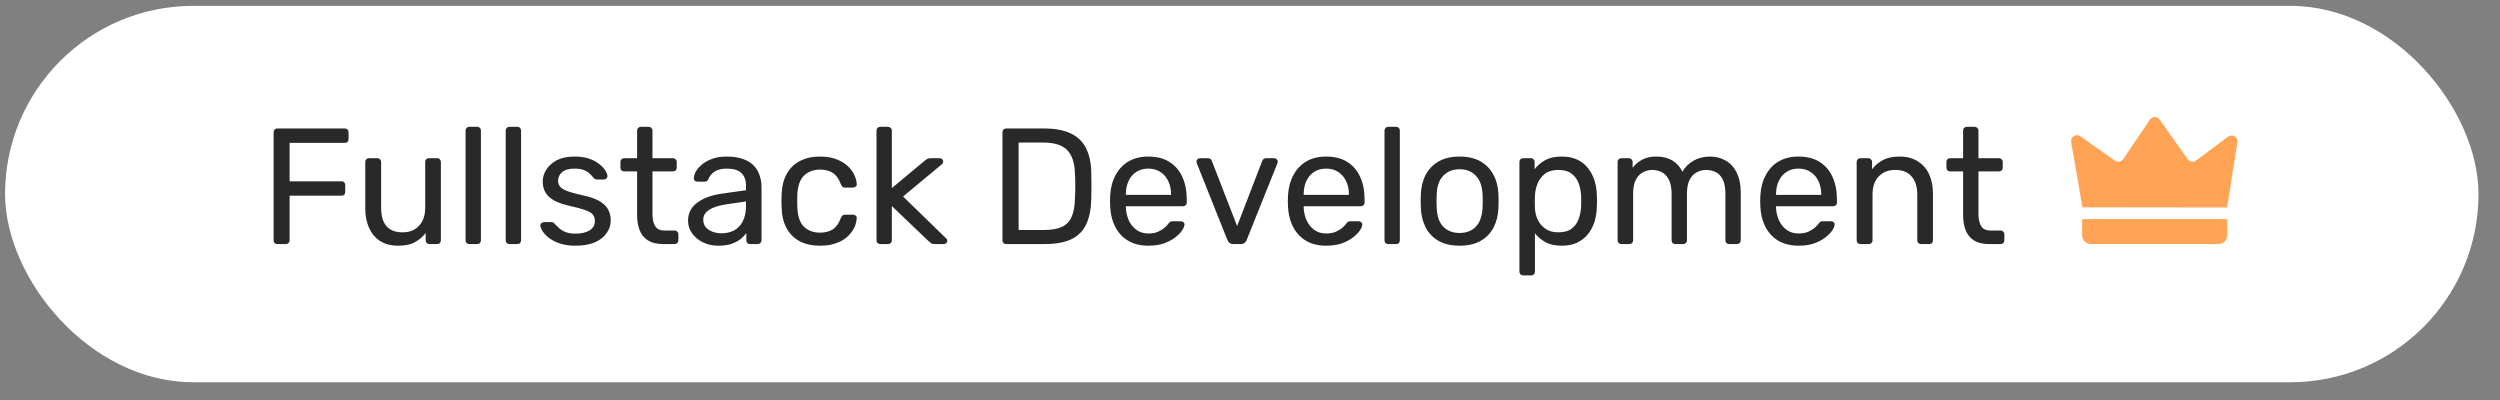
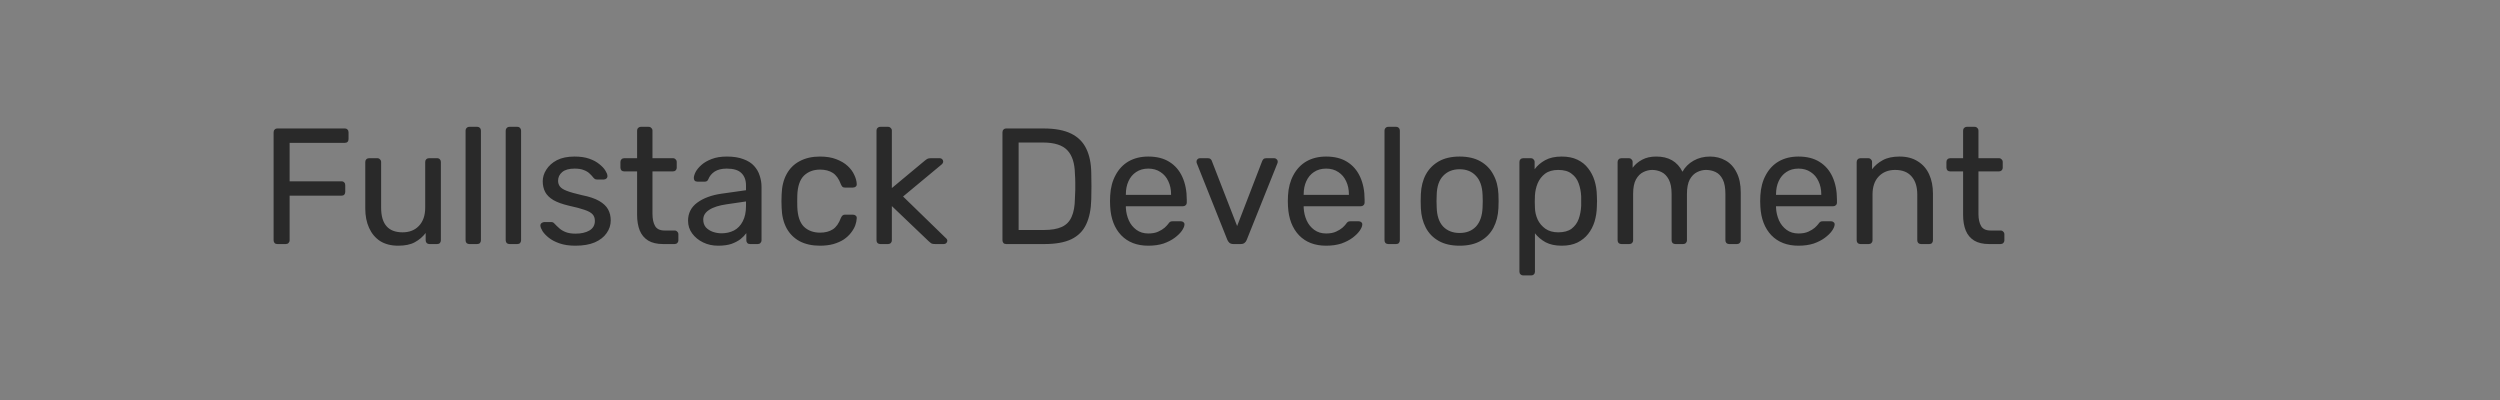
<svg xmlns="http://www.w3.org/2000/svg" width="100" height="16" viewBox="0 0 100 16" fill="none">
  <rect x="0" y="0" width="100" height="16" fill="#808080" stroke="none" />
-   <rect x="0.203" y="0.234" width="98.937" height="15.056" rx="7.528" fill="white" />
  <path d="M11.096 9.762C11.048 9.762 11.01 9.749 10.984 9.722C10.957 9.691 10.944 9.654 10.944 9.61L10.944 5.298C10.944 5.249 10.957 5.212 10.984 5.186C11.01 5.155 11.048 5.139 11.096 5.139L13.79 5.139C13.839 5.139 13.876 5.155 13.902 5.186C13.929 5.212 13.942 5.249 13.942 5.298L13.942 5.562C13.942 5.61 13.929 5.648 13.902 5.674C13.876 5.701 13.839 5.714 13.79 5.714L11.585 5.714L11.585 7.252L13.658 7.252C13.707 7.252 13.744 7.268 13.771 7.299C13.797 7.325 13.81 7.362 13.81 7.411L13.81 7.675C13.81 7.719 13.797 7.756 13.771 7.787C13.744 7.814 13.707 7.827 13.658 7.827L11.585 7.827L11.585 9.61C11.585 9.654 11.569 9.691 11.539 9.722C11.512 9.749 11.475 9.762 11.426 9.762L11.096 9.762ZM15.925 9.828C15.643 9.828 15.403 9.766 15.205 9.643C15.011 9.515 14.864 9.339 14.763 9.115C14.661 8.89 14.611 8.633 14.611 8.342L14.611 6.48C14.611 6.436 14.624 6.401 14.65 6.374C14.681 6.343 14.719 6.328 14.763 6.328L15.093 6.328C15.137 6.328 15.172 6.343 15.198 6.374C15.229 6.401 15.245 6.436 15.245 6.48L15.245 8.309C15.245 8.965 15.531 9.293 16.103 9.293C16.376 9.293 16.594 9.207 16.757 9.035C16.924 8.859 17.008 8.617 17.008 8.309L17.008 6.48C17.008 6.436 17.021 6.401 17.047 6.374C17.078 6.343 17.116 6.328 17.16 6.328L17.483 6.328C17.532 6.328 17.569 6.343 17.595 6.374C17.622 6.401 17.635 6.436 17.635 6.48L17.635 9.61C17.635 9.654 17.622 9.691 17.595 9.722C17.569 9.749 17.532 9.762 17.483 9.762L17.179 9.762C17.135 9.762 17.098 9.749 17.067 9.722C17.041 9.691 17.027 9.654 17.027 9.61L17.027 9.319C16.909 9.473 16.763 9.597 16.592 9.689C16.424 9.782 16.202 9.828 15.925 9.828ZM18.774 9.762C18.73 9.762 18.693 9.749 18.662 9.722C18.636 9.691 18.623 9.654 18.623 9.61L18.623 5.225C18.623 5.181 18.636 5.146 18.662 5.12C18.693 5.089 18.73 5.073 18.774 5.073L19.085 5.073C19.133 5.073 19.171 5.089 19.197 5.12C19.224 5.146 19.237 5.181 19.237 5.225L19.237 9.61C19.237 9.654 19.224 9.691 19.197 9.722C19.171 9.749 19.133 9.762 19.085 9.762L18.774 9.762ZM20.38 9.762C20.336 9.762 20.299 9.749 20.268 9.722C20.242 9.691 20.228 9.654 20.228 9.61L20.228 5.225C20.228 5.181 20.242 5.146 20.268 5.12C20.299 5.089 20.336 5.073 20.38 5.073L20.691 5.073C20.739 5.073 20.776 5.089 20.803 5.12C20.829 5.146 20.843 5.181 20.843 5.225L20.843 9.61C20.843 9.654 20.829 9.691 20.803 9.722C20.776 9.749 20.739 9.762 20.691 9.762L20.38 9.762ZM23.016 9.828C22.77 9.828 22.558 9.797 22.382 9.735C22.206 9.674 22.063 9.599 21.953 9.511C21.843 9.423 21.759 9.335 21.702 9.247C21.649 9.159 21.621 9.088 21.616 9.035C21.612 8.987 21.627 8.95 21.662 8.923C21.698 8.897 21.733 8.883 21.768 8.883L22.059 8.883C22.085 8.883 22.105 8.888 22.118 8.897C22.136 8.901 22.158 8.919 22.184 8.95C22.241 9.011 22.305 9.073 22.375 9.134C22.446 9.196 22.532 9.247 22.633 9.286C22.739 9.326 22.869 9.346 23.023 9.346C23.247 9.346 23.432 9.304 23.577 9.22C23.723 9.132 23.795 9.005 23.795 8.837C23.795 8.727 23.765 8.639 23.703 8.573C23.646 8.507 23.54 8.448 23.386 8.395C23.236 8.342 23.029 8.287 22.765 8.23C22.501 8.168 22.292 8.093 22.138 8.005C21.984 7.913 21.874 7.805 21.808 7.682C21.742 7.554 21.709 7.411 21.709 7.252C21.709 7.09 21.757 6.933 21.854 6.784C21.951 6.63 22.092 6.504 22.276 6.407C22.466 6.31 22.701 6.262 22.983 6.262C23.212 6.262 23.408 6.291 23.571 6.348C23.734 6.405 23.868 6.478 23.974 6.566C24.079 6.649 24.159 6.733 24.211 6.817C24.264 6.9 24.293 6.971 24.297 7.028C24.302 7.072 24.288 7.109 24.258 7.14C24.227 7.167 24.192 7.18 24.152 7.18L23.875 7.18C23.844 7.18 23.817 7.173 23.795 7.16C23.778 7.147 23.76 7.131 23.742 7.114C23.698 7.057 23.646 6.999 23.584 6.942C23.527 6.885 23.45 6.839 23.353 6.803C23.26 6.764 23.137 6.744 22.983 6.744C22.763 6.744 22.598 6.79 22.488 6.883C22.378 6.975 22.323 7.092 22.323 7.233C22.323 7.316 22.347 7.391 22.395 7.457C22.444 7.523 22.536 7.583 22.673 7.635C22.809 7.688 23.012 7.745 23.28 7.807C23.571 7.864 23.8 7.941 23.967 8.038C24.134 8.135 24.253 8.247 24.323 8.375C24.394 8.503 24.429 8.65 24.429 8.817C24.429 9.002 24.374 9.172 24.264 9.326C24.159 9.48 24 9.603 23.789 9.696C23.582 9.784 23.324 9.828 23.016 9.828ZM26.528 9.762C26.281 9.762 26.081 9.716 25.927 9.623C25.773 9.526 25.66 9.392 25.59 9.22C25.52 9.044 25.484 8.837 25.484 8.6L25.484 6.856L24.969 6.856C24.925 6.856 24.888 6.843 24.857 6.817C24.831 6.786 24.817 6.748 24.817 6.704L24.817 6.48C24.817 6.436 24.831 6.401 24.857 6.374C24.888 6.343 24.925 6.328 24.969 6.328L25.484 6.328L25.484 5.225C25.484 5.181 25.497 5.146 25.524 5.12C25.555 5.089 25.592 5.073 25.636 5.073L25.947 5.073C25.991 5.073 26.026 5.089 26.052 5.12C26.083 5.146 26.099 5.181 26.099 5.225L26.099 6.328L26.917 6.328C26.961 6.328 26.997 6.343 27.023 6.374C27.054 6.401 27.069 6.436 27.069 6.48L27.069 6.704C27.069 6.748 27.054 6.786 27.023 6.817C26.997 6.843 26.961 6.856 26.917 6.856L26.099 6.856L26.099 8.553C26.099 8.76 26.134 8.923 26.204 9.042C26.274 9.161 26.4 9.22 26.581 9.22L26.983 9.22C27.027 9.22 27.062 9.236 27.089 9.266C27.12 9.293 27.135 9.328 27.135 9.372L27.135 9.61C27.135 9.654 27.12 9.691 27.089 9.722C27.062 9.749 27.027 9.762 26.983 9.762L26.528 9.762ZM28.724 9.828C28.504 9.828 28.304 9.784 28.123 9.696C27.943 9.608 27.797 9.489 27.687 9.339C27.577 9.189 27.522 9.02 27.522 8.831C27.522 8.527 27.646 8.285 27.892 8.104C28.139 7.924 28.46 7.805 28.856 7.748L29.84 7.609L29.84 7.418C29.84 7.206 29.779 7.041 29.655 6.922C29.536 6.803 29.34 6.744 29.067 6.744C28.869 6.744 28.709 6.784 28.585 6.863C28.467 6.942 28.383 7.043 28.334 7.167C28.308 7.233 28.262 7.266 28.196 7.266L27.899 7.266C27.85 7.266 27.813 7.252 27.786 7.226C27.764 7.195 27.753 7.16 27.753 7.12C27.753 7.054 27.778 6.973 27.826 6.876C27.879 6.779 27.958 6.685 28.064 6.592C28.169 6.5 28.304 6.423 28.467 6.361C28.634 6.295 28.836 6.262 29.074 6.262C29.338 6.262 29.561 6.297 29.741 6.368C29.922 6.434 30.062 6.524 30.164 6.638C30.269 6.753 30.344 6.883 30.388 7.028C30.437 7.173 30.461 7.321 30.461 7.47L30.461 9.61C30.461 9.654 30.445 9.691 30.415 9.722C30.388 9.749 30.353 9.762 30.309 9.762L30.005 9.762C29.957 9.762 29.919 9.749 29.893 9.722C29.866 9.691 29.853 9.654 29.853 9.61L29.853 9.326C29.796 9.405 29.719 9.484 29.622 9.564C29.525 9.638 29.404 9.702 29.259 9.755C29.114 9.804 28.935 9.828 28.724 9.828ZM28.863 9.332C29.043 9.332 29.208 9.295 29.358 9.22C29.508 9.141 29.624 9.02 29.708 8.857C29.796 8.694 29.84 8.489 29.84 8.243L29.84 8.058L29.074 8.17C28.762 8.214 28.526 8.289 28.367 8.395C28.209 8.496 28.13 8.626 28.13 8.784C28.13 8.908 28.165 9.011 28.235 9.095C28.31 9.174 28.403 9.233 28.513 9.273C28.627 9.313 28.744 9.332 28.863 9.332ZM32.797 9.828C32.484 9.828 32.214 9.768 31.985 9.649C31.76 9.526 31.586 9.352 31.463 9.128C31.34 8.899 31.274 8.626 31.265 8.309C31.26 8.243 31.258 8.155 31.258 8.045C31.258 7.935 31.26 7.847 31.265 7.781C31.274 7.464 31.34 7.193 31.463 6.968C31.586 6.74 31.76 6.566 31.985 6.447C32.214 6.324 32.484 6.262 32.797 6.262C33.052 6.262 33.27 6.297 33.45 6.368C33.635 6.438 33.787 6.528 33.906 6.638C34.025 6.748 34.113 6.867 34.17 6.995C34.232 7.123 34.265 7.244 34.269 7.358C34.274 7.402 34.261 7.437 34.23 7.464C34.199 7.49 34.161 7.503 34.117 7.503L33.8 7.503C33.757 7.503 33.724 7.495 33.702 7.477C33.679 7.455 33.657 7.42 33.635 7.371C33.556 7.156 33.448 7.004 33.312 6.916C33.175 6.828 33.006 6.784 32.803 6.784C32.539 6.784 32.324 6.865 32.156 7.028C31.993 7.191 31.905 7.453 31.892 7.814C31.888 7.972 31.888 8.126 31.892 8.276C31.905 8.641 31.993 8.905 32.156 9.068C32.324 9.227 32.539 9.306 32.803 9.306C33.006 9.306 33.175 9.262 33.312 9.174C33.448 9.086 33.556 8.934 33.635 8.718C33.657 8.67 33.679 8.637 33.702 8.619C33.724 8.597 33.757 8.586 33.8 8.586L34.117 8.586C34.161 8.586 34.199 8.6 34.23 8.626C34.261 8.652 34.274 8.688 34.269 8.732C34.265 8.824 34.245 8.919 34.21 9.016C34.175 9.112 34.117 9.211 34.038 9.313C33.963 9.41 33.869 9.498 33.754 9.577C33.64 9.652 33.501 9.713 33.338 9.762C33.18 9.806 32.999 9.828 32.797 9.828ZM35.212 9.762C35.168 9.762 35.131 9.749 35.1 9.722C35.073 9.691 35.06 9.654 35.06 9.61L35.06 5.225C35.06 5.181 35.073 5.146 35.1 5.12C35.131 5.089 35.168 5.073 35.212 5.073L35.522 5.073C35.566 5.073 35.602 5.089 35.628 5.12C35.659 5.146 35.674 5.181 35.674 5.225L35.674 7.523L36.975 6.44C37.028 6.396 37.068 6.368 37.094 6.354C37.125 6.337 37.173 6.328 37.239 6.328L37.589 6.328C37.629 6.328 37.662 6.341 37.688 6.368C37.715 6.394 37.728 6.427 37.728 6.467C37.728 6.484 37.721 6.504 37.708 6.526C37.699 6.548 37.679 6.57 37.649 6.592L36.123 7.86L37.814 9.504C37.867 9.548 37.893 9.588 37.893 9.623C37.893 9.663 37.88 9.696 37.853 9.722C37.827 9.749 37.794 9.762 37.754 9.762L37.411 9.762C37.345 9.762 37.297 9.755 37.266 9.742C37.235 9.724 37.195 9.693 37.147 9.649L35.674 8.243L35.674 9.61C35.674 9.654 35.659 9.691 35.628 9.722C35.602 9.749 35.566 9.762 35.522 9.762L35.212 9.762ZM40.25 9.762C40.202 9.762 40.164 9.749 40.138 9.722C40.112 9.691 40.098 9.654 40.098 9.61L40.098 5.298C40.098 5.249 40.112 5.212 40.138 5.186C40.164 5.155 40.202 5.139 40.25 5.139L41.749 5.139C42.203 5.139 42.568 5.208 42.845 5.344C43.123 5.481 43.325 5.683 43.453 5.952C43.581 6.216 43.647 6.541 43.651 6.929C43.655 7.127 43.658 7.301 43.658 7.451C43.658 7.6 43.655 7.772 43.651 7.966C43.642 8.371 43.574 8.707 43.446 8.976C43.323 9.24 43.125 9.438 42.852 9.57C42.583 9.698 42.227 9.762 41.782 9.762L40.25 9.762ZM40.745 9.2L41.749 9.2C42.053 9.2 42.295 9.159 42.476 9.075C42.656 8.991 42.786 8.857 42.865 8.672C42.949 8.487 42.993 8.243 42.997 7.939C43.006 7.807 43.011 7.693 43.011 7.596C43.011 7.495 43.011 7.396 43.011 7.299C43.011 7.197 43.006 7.083 42.997 6.955C42.989 6.528 42.887 6.214 42.694 6.011C42.5 5.804 42.174 5.701 41.716 5.701L40.745 5.701L40.745 9.2ZM45.932 9.828C45.479 9.828 45.118 9.689 44.849 9.412C44.581 9.13 44.433 8.747 44.407 8.263C44.402 8.206 44.4 8.133 44.4 8.045C44.4 7.952 44.402 7.878 44.407 7.82C44.424 7.508 44.497 7.235 44.625 7.002C44.752 6.764 44.926 6.581 45.146 6.453C45.371 6.326 45.633 6.262 45.932 6.262C46.267 6.262 46.546 6.332 46.771 6.473C47 6.614 47.174 6.814 47.292 7.074C47.411 7.334 47.471 7.638 47.471 7.985L47.471 8.098C47.471 8.146 47.455 8.184 47.425 8.21C47.398 8.236 47.363 8.25 47.319 8.25L45.034 8.25C45.034 8.254 45.034 8.263 45.034 8.276C45.034 8.289 45.034 8.3 45.034 8.309C45.043 8.489 45.083 8.659 45.153 8.817C45.223 8.972 45.325 9.097 45.457 9.194C45.589 9.291 45.747 9.339 45.932 9.339C46.091 9.339 46.223 9.315 46.328 9.266C46.434 9.218 46.52 9.165 46.586 9.108C46.652 9.046 46.696 9 46.718 8.969C46.758 8.912 46.788 8.879 46.81 8.87C46.832 8.857 46.868 8.85 46.916 8.85L47.233 8.85C47.277 8.85 47.312 8.864 47.339 8.89C47.37 8.912 47.383 8.945 47.378 8.989C47.374 9.055 47.339 9.137 47.273 9.233C47.207 9.326 47.112 9.418 46.989 9.511C46.865 9.603 46.716 9.68 46.54 9.742C46.364 9.799 46.161 9.828 45.932 9.828ZM45.034 7.794L46.843 7.794L46.843 7.774C46.843 7.576 46.806 7.4 46.731 7.246C46.661 7.092 46.557 6.971 46.421 6.883C46.284 6.79 46.121 6.744 45.932 6.744C45.743 6.744 45.58 6.79 45.444 6.883C45.311 6.971 45.21 7.092 45.14 7.246C45.069 7.4 45.034 7.576 45.034 7.774L45.034 7.794ZM49.339 9.762C49.273 9.762 49.221 9.746 49.181 9.716C49.146 9.685 49.117 9.645 49.095 9.597L47.873 6.533C47.865 6.511 47.86 6.489 47.86 6.467C47.86 6.427 47.873 6.394 47.9 6.368C47.926 6.341 47.959 6.328 47.999 6.328L48.316 6.328C48.364 6.328 48.402 6.341 48.428 6.368C48.455 6.394 48.47 6.418 48.474 6.44L49.485 9.042L50.488 6.44C50.497 6.418 50.513 6.394 50.535 6.368C50.561 6.341 50.599 6.328 50.647 6.328L50.971 6.328C51.006 6.328 51.036 6.341 51.063 6.368C51.094 6.394 51.109 6.427 51.109 6.467C51.109 6.489 51.105 6.511 51.096 6.533L49.868 9.597C49.85 9.645 49.822 9.685 49.782 9.716C49.747 9.746 49.694 9.762 49.623 9.762L49.339 9.762ZM53.045 9.828C52.592 9.828 52.23 9.689 51.962 9.412C51.694 9.13 51.546 8.747 51.52 8.263C51.515 8.206 51.513 8.133 51.513 8.045C51.513 7.952 51.515 7.878 51.52 7.82C51.537 7.508 51.61 7.235 51.737 7.002C51.865 6.764 52.039 6.581 52.259 6.453C52.484 6.326 52.746 6.262 53.045 6.262C53.38 6.262 53.659 6.332 53.884 6.473C54.112 6.614 54.286 6.814 54.405 7.074C54.524 7.334 54.584 7.638 54.584 7.985L54.584 8.098C54.584 8.146 54.568 8.184 54.537 8.21C54.511 8.236 54.476 8.25 54.432 8.25L52.147 8.25C52.147 8.254 52.147 8.263 52.147 8.276C52.147 8.289 52.147 8.3 52.147 8.309C52.156 8.489 52.195 8.659 52.266 8.817C52.336 8.972 52.437 9.097 52.569 9.194C52.702 9.291 52.86 9.339 53.045 9.339C53.203 9.339 53.336 9.315 53.441 9.266C53.547 9.218 53.633 9.165 53.699 9.108C53.765 9.046 53.809 9 53.831 8.969C53.87 8.912 53.901 8.879 53.923 8.87C53.945 8.857 53.98 8.85 54.029 8.85L54.346 8.85C54.39 8.85 54.425 8.864 54.452 8.89C54.482 8.912 54.495 8.945 54.491 8.989C54.487 9.055 54.452 9.137 54.385 9.233C54.319 9.326 54.225 9.418 54.102 9.511C53.978 9.603 53.829 9.68 53.653 9.742C53.476 9.799 53.274 9.828 53.045 9.828ZM52.147 7.794L53.956 7.794L53.956 7.774C53.956 7.576 53.919 7.4 53.844 7.246C53.773 7.092 53.67 6.971 53.534 6.883C53.397 6.79 53.234 6.744 53.045 6.744C52.856 6.744 52.693 6.79 52.556 6.883C52.424 6.971 52.323 7.092 52.253 7.246C52.182 7.4 52.147 7.576 52.147 7.774L52.147 7.794ZM55.532 9.762C55.488 9.762 55.45 9.749 55.419 9.722C55.393 9.691 55.38 9.654 55.38 9.61L55.38 5.225C55.38 5.181 55.393 5.146 55.419 5.12C55.45 5.089 55.488 5.073 55.532 5.073L55.842 5.073C55.89 5.073 55.928 5.089 55.954 5.12C55.981 5.146 55.994 5.181 55.994 5.225L55.994 9.61C55.994 9.654 55.981 9.691 55.954 9.722C55.928 9.749 55.89 9.762 55.842 9.762L55.532 9.762ZM58.385 9.828C58.051 9.828 57.771 9.764 57.547 9.636C57.322 9.509 57.151 9.332 57.032 9.108C56.913 8.879 56.847 8.619 56.834 8.329C56.829 8.254 56.827 8.159 56.827 8.045C56.827 7.926 56.829 7.831 56.834 7.761C56.847 7.466 56.913 7.206 57.032 6.982C57.155 6.757 57.329 6.581 57.553 6.453C57.778 6.326 58.055 6.262 58.385 6.262C58.715 6.262 58.993 6.326 59.217 6.453C59.442 6.581 59.614 6.757 59.732 6.982C59.856 7.206 59.924 7.466 59.937 7.761C59.941 7.831 59.944 7.926 59.944 8.045C59.944 8.159 59.941 8.254 59.937 8.329C59.924 8.619 59.858 8.879 59.739 9.108C59.62 9.332 59.449 9.509 59.224 9.636C58.999 9.764 58.72 9.828 58.385 9.828ZM58.385 9.319C58.658 9.319 58.876 9.233 59.039 9.062C59.202 8.886 59.29 8.63 59.303 8.296C59.308 8.23 59.31 8.146 59.31 8.045C59.31 7.944 59.308 7.86 59.303 7.794C59.29 7.459 59.202 7.206 59.039 7.035C58.876 6.858 58.658 6.77 58.385 6.77C58.112 6.77 57.892 6.858 57.725 7.035C57.562 7.206 57.476 7.459 57.468 7.794C57.463 7.86 57.461 7.944 57.461 8.045C57.461 8.146 57.463 8.23 57.468 8.296C57.476 8.63 57.562 8.886 57.725 9.062C57.892 9.233 58.112 9.319 58.385 9.319ZM60.929 11.016C60.885 11.016 60.848 11.001 60.817 10.97C60.79 10.944 60.777 10.909 60.777 10.864L60.777 6.48C60.777 6.436 60.79 6.401 60.817 6.374C60.848 6.343 60.885 6.328 60.929 6.328L61.233 6.328C61.277 6.328 61.312 6.343 61.339 6.374C61.369 6.401 61.385 6.436 61.385 6.48L61.385 6.77C61.49 6.625 61.631 6.504 61.807 6.407C61.983 6.31 62.203 6.262 62.468 6.262C62.714 6.262 62.923 6.304 63.095 6.387C63.271 6.471 63.414 6.585 63.524 6.731C63.639 6.876 63.724 7.041 63.782 7.226C63.839 7.411 63.87 7.609 63.874 7.82C63.879 7.891 63.881 7.966 63.881 8.045C63.881 8.124 63.879 8.199 63.874 8.269C63.87 8.476 63.839 8.674 63.782 8.864C63.724 9.049 63.639 9.214 63.524 9.359C63.414 9.5 63.271 9.614 63.095 9.702C62.923 9.786 62.714 9.828 62.468 9.828C62.212 9.828 61.997 9.782 61.821 9.689C61.649 9.592 61.508 9.473 61.398 9.332L61.398 10.864C61.398 10.909 61.385 10.944 61.358 10.97C61.332 11.001 61.294 11.016 61.246 11.016L60.929 11.016ZM62.329 9.293C62.558 9.293 62.736 9.244 62.864 9.148C62.996 9.046 63.091 8.916 63.148 8.758C63.205 8.595 63.238 8.421 63.247 8.236C63.251 8.109 63.251 7.981 63.247 7.853C63.238 7.668 63.205 7.497 63.148 7.338C63.091 7.175 62.996 7.046 62.864 6.949C62.736 6.847 62.558 6.797 62.329 6.797C62.113 6.797 61.937 6.847 61.801 6.949C61.669 7.05 61.57 7.18 61.504 7.338C61.442 7.492 61.407 7.651 61.398 7.814C61.394 7.884 61.391 7.968 61.391 8.065C61.391 8.162 61.394 8.247 61.398 8.322C61.402 8.476 61.438 8.628 61.504 8.778C61.574 8.927 61.678 9.051 61.814 9.148C61.95 9.244 62.122 9.293 62.329 9.293ZM64.856 9.762C64.812 9.762 64.775 9.749 64.744 9.722C64.718 9.691 64.704 9.654 64.704 9.61L64.704 6.48C64.704 6.436 64.718 6.401 64.744 6.374C64.775 6.343 64.812 6.328 64.856 6.328L65.153 6.328C65.197 6.328 65.233 6.343 65.259 6.374C65.29 6.401 65.305 6.436 65.305 6.48L65.305 6.711C65.406 6.574 65.534 6.467 65.688 6.387C65.842 6.304 66.027 6.262 66.243 6.262C66.74 6.258 67.093 6.46 67.299 6.869C67.401 6.685 67.548 6.537 67.742 6.427C67.936 6.317 68.156 6.262 68.402 6.262C68.631 6.262 68.838 6.315 69.023 6.42C69.212 6.526 69.36 6.687 69.465 6.902C69.575 7.114 69.63 7.38 69.63 7.701L69.63 9.61C69.63 9.654 69.615 9.691 69.584 9.722C69.558 9.749 69.522 9.762 69.478 9.762L69.168 9.762C69.124 9.762 69.087 9.749 69.056 9.722C69.029 9.691 69.016 9.654 69.016 9.61L69.016 7.761C69.016 7.514 68.981 7.321 68.911 7.18C68.84 7.039 68.746 6.94 68.627 6.883C68.508 6.825 68.378 6.797 68.237 6.797C68.123 6.797 68.006 6.825 67.887 6.883C67.768 6.94 67.669 7.039 67.59 7.18C67.515 7.321 67.478 7.514 67.478 7.761L67.478 9.61C67.478 9.654 67.462 9.691 67.431 9.722C67.405 9.749 67.37 9.762 67.326 9.762L67.015 9.762C66.971 9.762 66.934 9.749 66.903 9.722C66.877 9.691 66.864 9.654 66.864 9.61L66.864 7.761C66.864 7.514 66.826 7.321 66.751 7.18C66.677 7.039 66.58 6.94 66.461 6.883C66.342 6.825 66.216 6.797 66.084 6.797C65.97 6.797 65.853 6.825 65.734 6.883C65.615 6.94 65.516 7.039 65.437 7.18C65.362 7.321 65.325 7.512 65.325 7.754L65.325 9.61C65.325 9.654 65.31 9.691 65.279 9.722C65.252 9.749 65.217 9.762 65.173 9.762L64.856 9.762ZM71.939 9.828C71.486 9.828 71.125 9.689 70.856 9.412C70.588 9.13 70.44 8.747 70.414 8.263C70.41 8.206 70.407 8.133 70.407 8.045C70.407 7.952 70.41 7.878 70.414 7.82C70.432 7.508 70.504 7.235 70.632 7.002C70.76 6.764 70.933 6.581 71.154 6.453C71.378 6.326 71.64 6.262 71.939 6.262C72.274 6.262 72.553 6.332 72.778 6.473C73.007 6.614 73.181 6.814 73.3 7.074C73.418 7.334 73.478 7.638 73.478 7.985L73.478 8.098C73.478 8.146 73.463 8.184 73.432 8.21C73.405 8.236 73.37 8.25 73.326 8.25L71.041 8.25C71.041 8.254 71.041 8.263 71.041 8.276C71.041 8.289 71.041 8.3 71.041 8.309C71.05 8.489 71.09 8.659 71.16 8.817C71.231 8.972 71.332 9.097 71.464 9.194C71.596 9.291 71.754 9.339 71.939 9.339C72.098 9.339 72.23 9.315 72.336 9.266C72.441 9.218 72.527 9.165 72.593 9.108C72.659 9.046 72.703 9 72.725 8.969C72.765 8.912 72.796 8.879 72.818 8.87C72.84 8.857 72.875 8.85 72.923 8.85L73.24 8.85C73.284 8.85 73.32 8.864 73.346 8.89C73.377 8.912 73.39 8.945 73.385 8.989C73.381 9.055 73.346 9.137 73.28 9.233C73.214 9.326 73.119 9.418 72.996 9.511C72.873 9.603 72.723 9.68 72.547 9.742C72.371 9.799 72.168 9.828 71.939 9.828ZM71.041 7.794L72.851 7.794L72.851 7.774C72.851 7.576 72.813 7.4 72.738 7.246C72.668 7.092 72.564 6.971 72.428 6.883C72.292 6.79 72.129 6.744 71.939 6.744C71.75 6.744 71.587 6.79 71.451 6.883C71.319 6.971 71.217 7.092 71.147 7.246C71.076 7.4 71.041 7.576 71.041 7.774L71.041 7.794ZM74.419 9.762C74.375 9.762 74.338 9.749 74.307 9.722C74.281 9.691 74.267 9.654 74.267 9.61L74.267 6.48C74.267 6.436 74.281 6.401 74.307 6.374C74.338 6.343 74.375 6.328 74.419 6.328L74.73 6.328C74.774 6.328 74.809 6.343 74.835 6.374C74.866 6.401 74.882 6.436 74.882 6.48L74.882 6.77C74.996 6.621 75.139 6.5 75.311 6.407C75.487 6.31 75.712 6.262 75.984 6.262C76.27 6.262 76.513 6.326 76.711 6.453C76.913 6.577 77.065 6.751 77.166 6.975C77.268 7.195 77.318 7.453 77.318 7.748L77.318 9.61C77.318 9.654 77.305 9.691 77.279 9.722C77.252 9.749 77.217 9.762 77.173 9.762L76.843 9.762C76.799 9.762 76.761 9.749 76.731 9.722C76.704 9.691 76.691 9.654 76.691 9.61L76.691 7.781C76.691 7.473 76.616 7.233 76.466 7.061C76.317 6.885 76.097 6.797 75.806 6.797C75.533 6.797 75.313 6.885 75.146 7.061C74.983 7.233 74.901 7.473 74.901 7.781L74.901 9.61C74.901 9.654 74.886 9.691 74.855 9.722C74.829 9.749 74.794 9.762 74.75 9.762L74.419 9.762ZM79.567 9.762C79.321 9.762 79.121 9.716 78.967 9.623C78.812 9.526 78.7 9.392 78.63 9.22C78.559 9.044 78.524 8.837 78.524 8.6L78.524 6.856L78.009 6.856C77.965 6.856 77.928 6.843 77.897 6.817C77.87 6.786 77.857 6.748 77.857 6.704L77.857 6.48C77.857 6.436 77.87 6.401 77.897 6.374C77.928 6.343 77.965 6.328 78.009 6.328L78.524 6.328L78.524 5.225C78.524 5.181 78.537 5.146 78.564 5.12C78.595 5.089 78.632 5.073 78.676 5.073L78.986 5.073C79.03 5.073 79.066 5.089 79.092 5.12C79.123 5.146 79.138 5.181 79.138 5.225L79.138 6.328L79.957 6.328C80.001 6.328 80.036 6.343 80.063 6.374C80.094 6.401 80.109 6.436 80.109 6.48L80.109 6.704C80.109 6.748 80.094 6.786 80.063 6.817C80.036 6.843 80.001 6.856 79.957 6.856L79.138 6.856L79.138 8.553C79.138 8.76 79.174 8.923 79.244 9.042C79.314 9.161 79.44 9.22 79.62 9.22L80.023 9.22C80.067 9.22 80.102 9.236 80.129 9.266C80.16 9.293 80.175 9.328 80.175 9.372L80.175 9.61C80.175 9.654 80.16 9.691 80.129 9.722C80.102 9.749 80.067 9.762 80.023 9.762L79.567 9.762Z" fill="#292929" />
-   <path d="M83.285 8.766H89.093V9.413C89.093 9.604 88.937 9.76 88.746 9.76H83.632C83.441 9.76 83.285 9.604 83.285 9.413V8.766Z" fill="#FFA355" />
-   <path d="M85.996 4.787C86.089 4.651 86.29 4.649 86.385 4.783L87.508 6.367C87.585 6.475 87.736 6.499 87.842 6.42L89.122 5.467C89.289 5.342 89.523 5.478 89.498 5.685L89.084 8.3C88.989 8.3 83.332 8.292 83.292 8.292C83.292 8.238 82.862 5.766 82.847 5.679C82.846 5.677 82.846 5.676 82.846 5.673C82.821 5.47 83.049 5.333 83.217 5.451L84.594 6.425C84.703 6.502 84.853 6.474 84.927 6.365L85.996 4.787Z" fill="#FFA355" />
</svg>